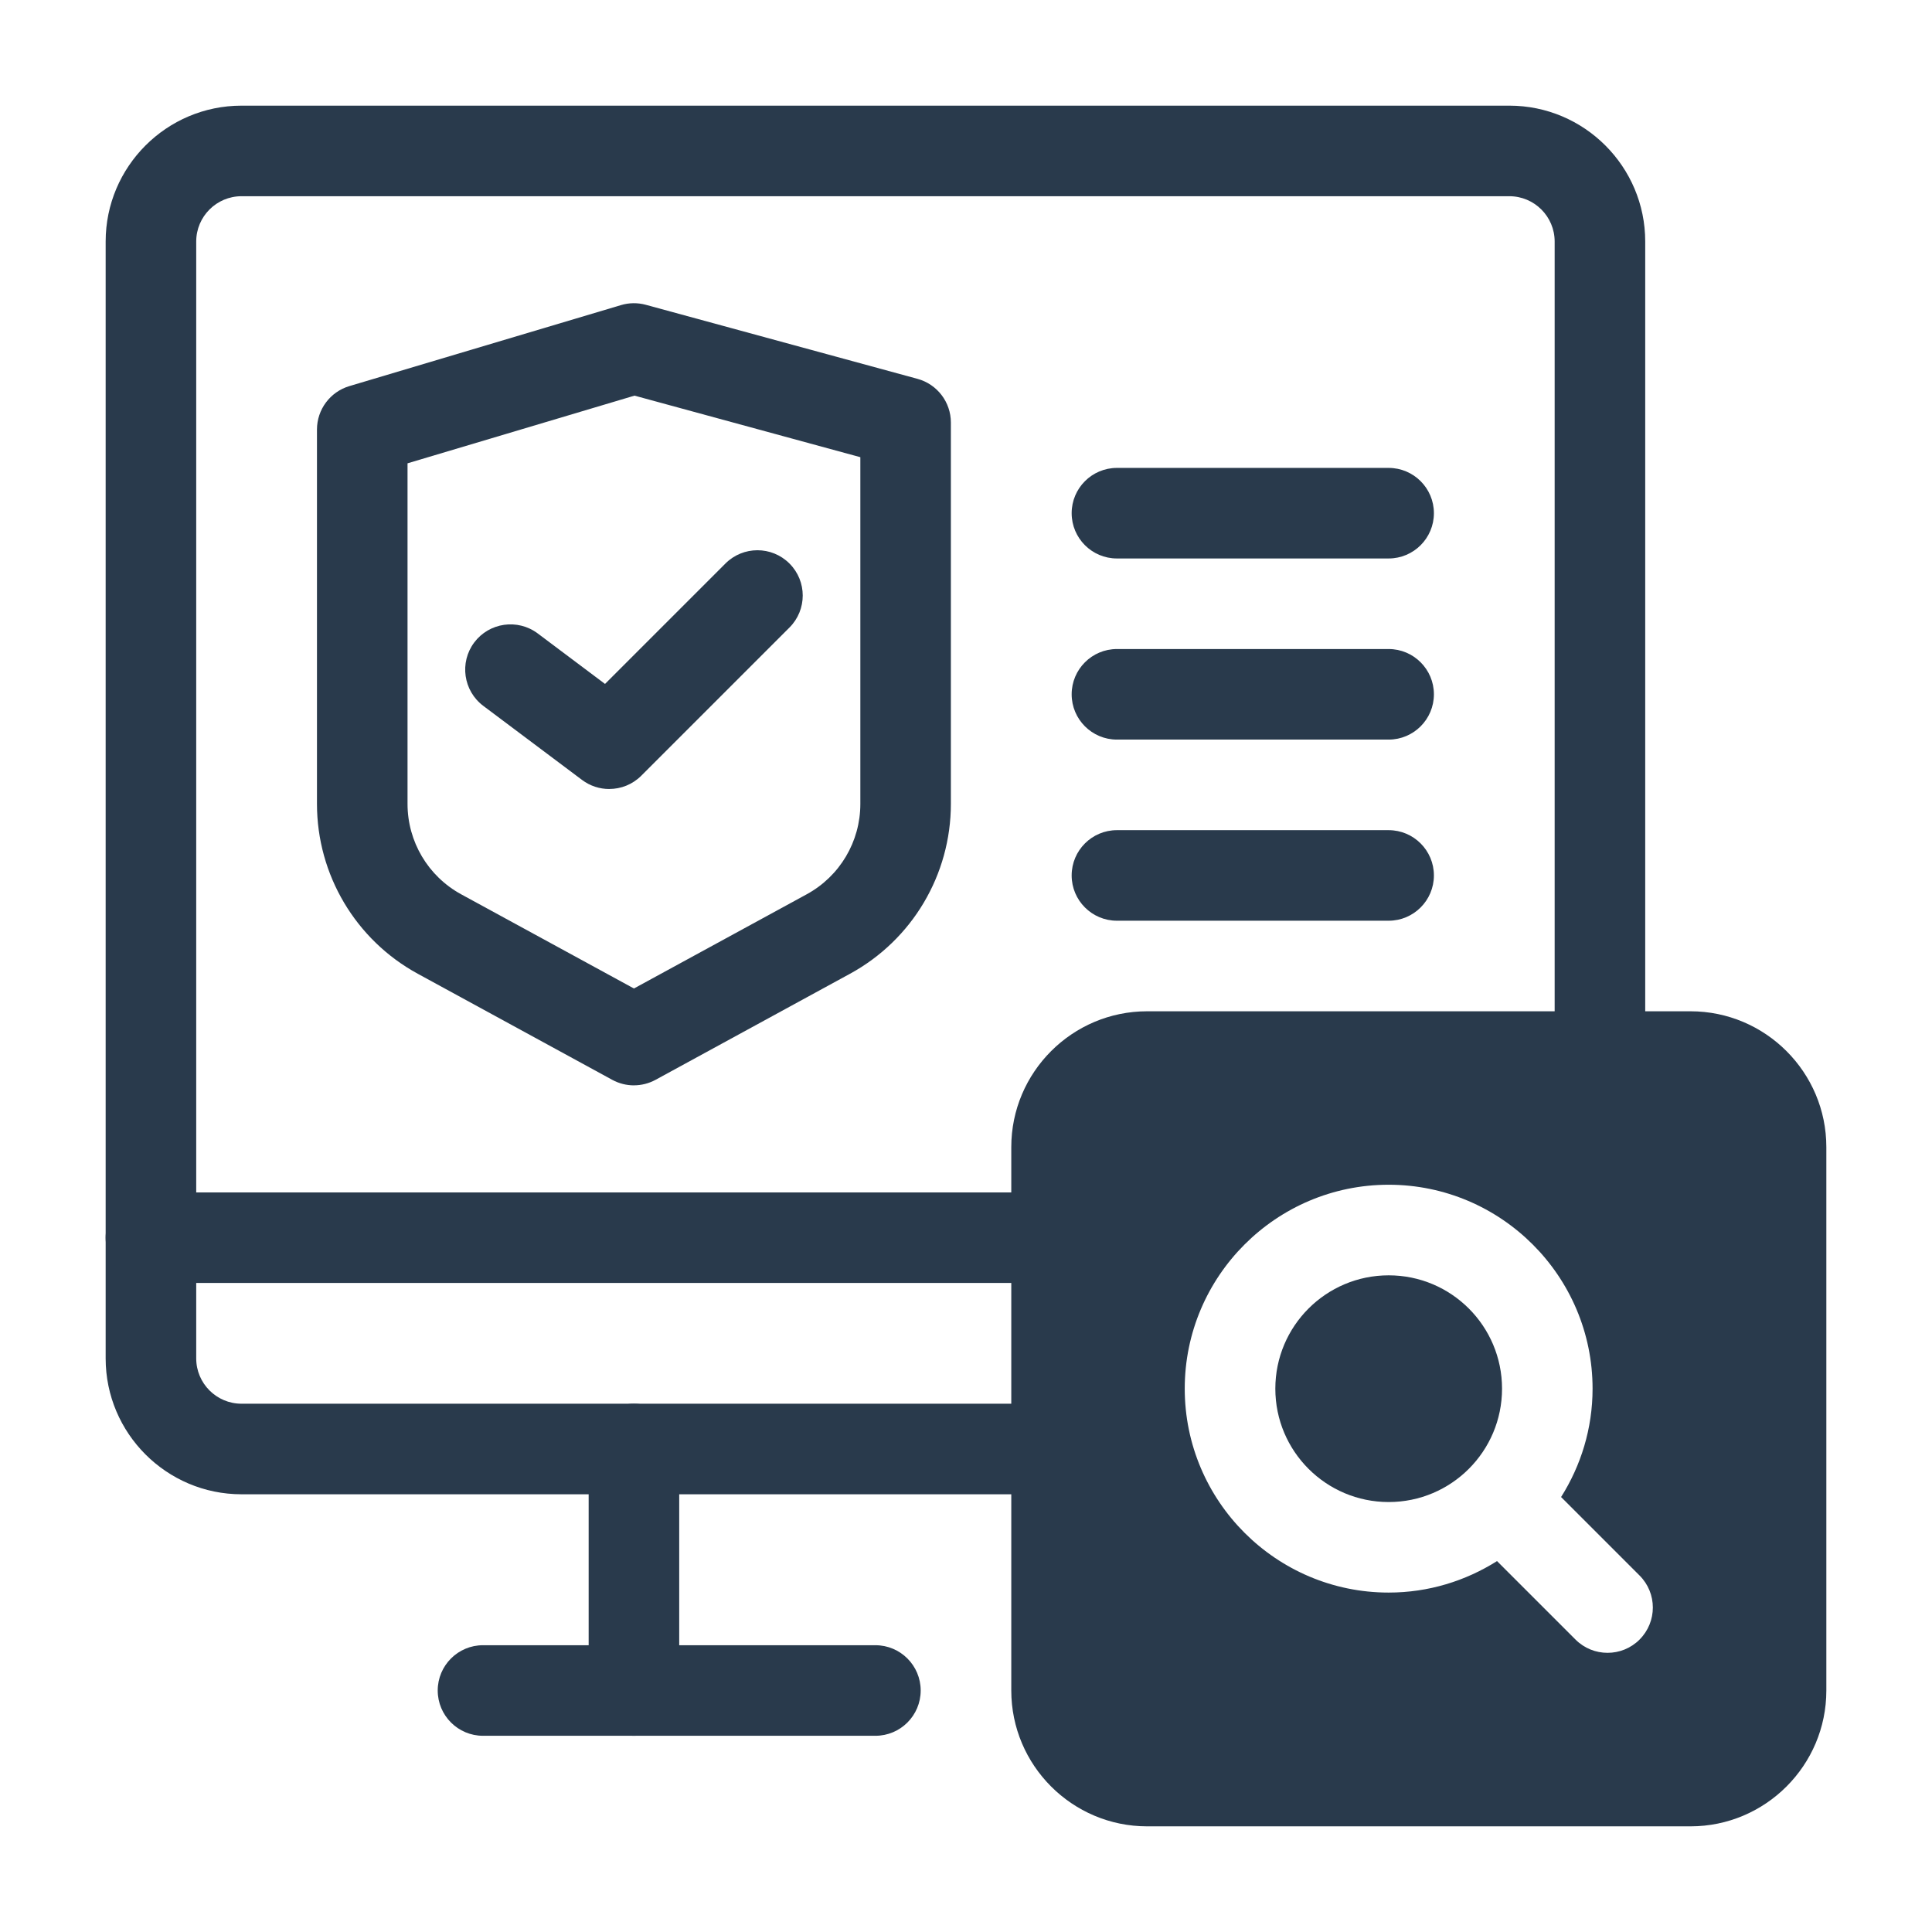
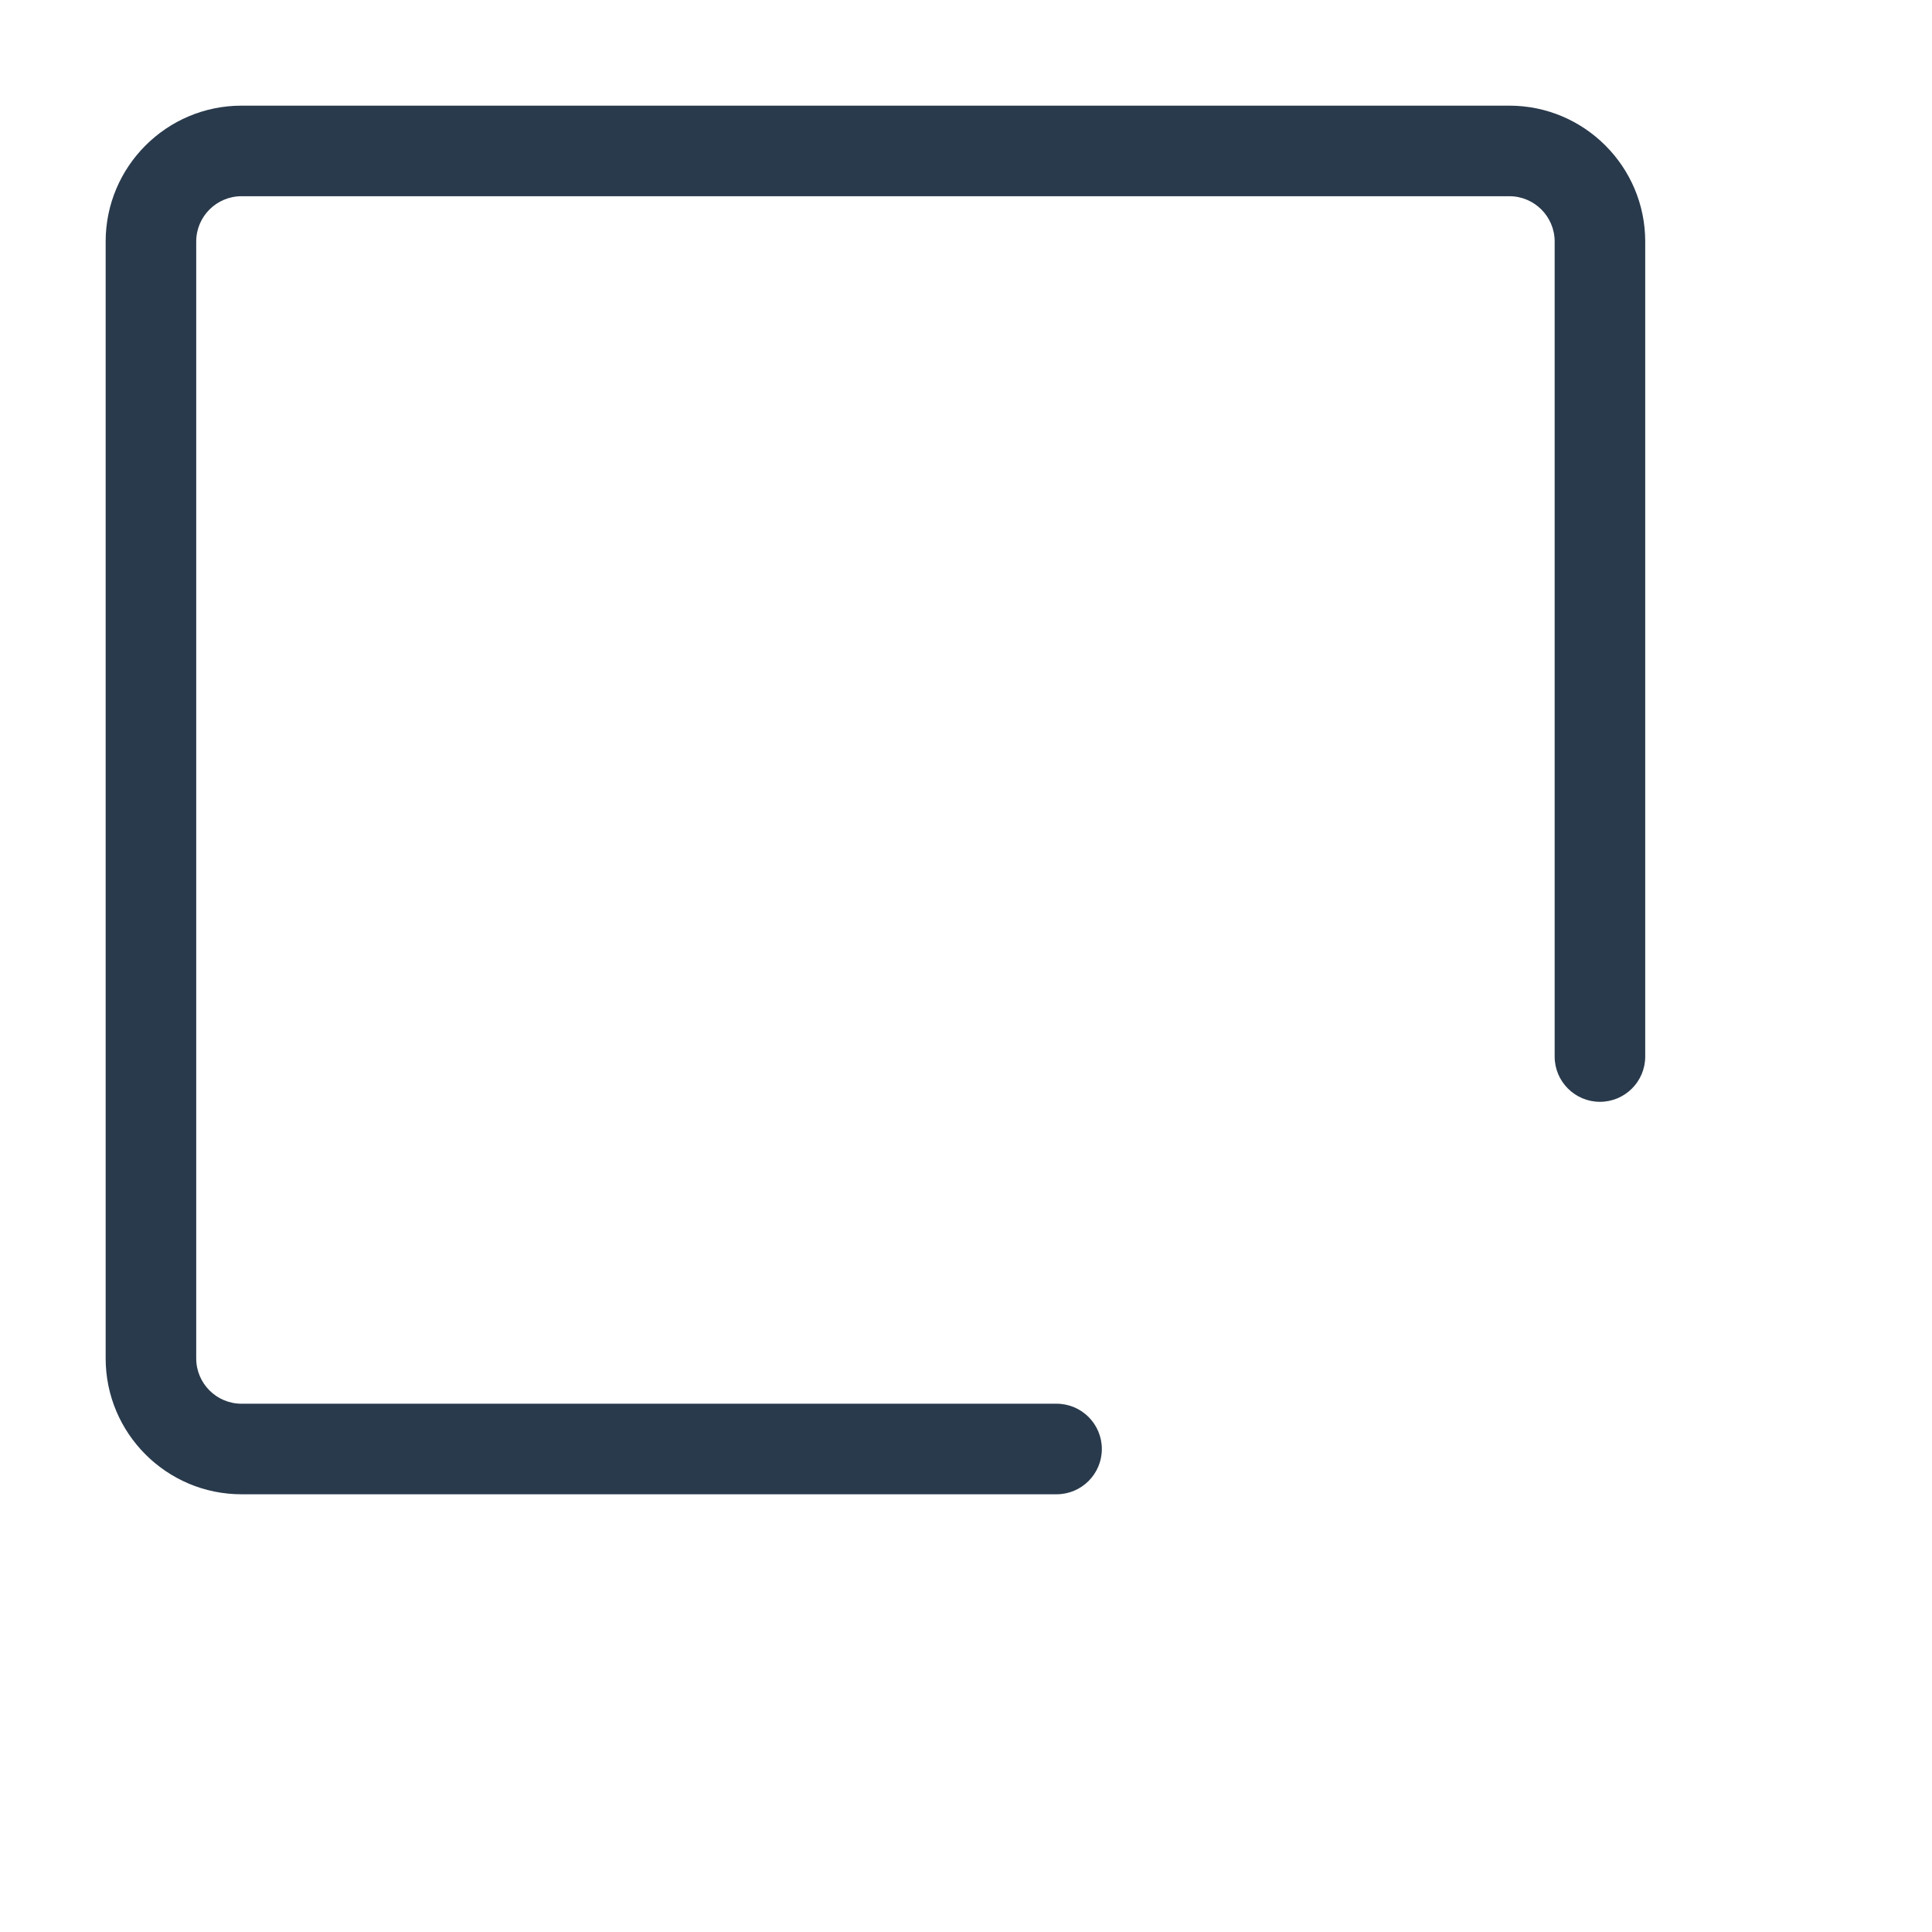
<svg xmlns="http://www.w3.org/2000/svg" viewBox="0 0 64 64">
  <g>
    <path fill="#293a4c" d="M35,49.5H8c-2.481,0-4.5-2.019-4.5-4.5V8c0-2.481,2.019-4.5,4.5-4.5H50c2.481,0,4.5,2.019,4.5,4.5v26.999c0,.828-.672,1.5-1.5,1.5s-1.5-.672-1.5-1.5V8c0-.827-.673-1.5-1.5-1.5H8c-.827,0-1.5,.673-1.5,1.5V45c0,.827,.673,1.5,1.5,1.5h27c.828,0,1.5,.672,1.5,1.5s-.672,1.5-1.5,1.5Z" />
-     <path fill="#293a4c" d="M21,57.5c-.828,0-1.5-.672-1.5-1.5v-8c0-.828,.672-1.5,1.5-1.5s1.5,.672,1.5,1.5v8c0,.828-.672,1.5-1.5,1.5Z" />
-     <path fill="#293a4c" d="M28.999 57.5h-12.999c-.828 0-1.5-.672-1.5-1.5s.672-1.5 1.5-1.5h12.999c.828 0 1.5.672 1.5 1.5s-.672 1.5-1.5 1.5zM35 42.5H5c-.828 0-1.5-.672-1.5-1.5s.672-1.5 1.5-1.5h30c.828 0 1.5.672 1.5 1.5s-.672 1.5-1.5 1.5zM21 35.954c-.247 0-.494-.061-.718-.183l-6.441-3.513c-2.061-1.124-3.341-3.281-3.341-5.628V14.229c0-.663.436-1.248 1.071-1.438l9-2.684c.268-.081.554-.083.823-.01l9 2.453c.652.178 1.105.771 1.105 1.447v12.632c0 2.347-1.28 4.504-3.34 5.627l-6.442 3.514c-.224.122-.471.183-.718.183zM13.5 15.348v11.283c0 1.249.681 2.396 1.777 2.994l5.723 3.12 5.724-3.121c1.096-.598 1.776-1.744 1.776-2.993V15.145l-7.481-2.039-7.519 2.242z" />
-     <path fill="#293a4c" d="M20.182 26.137c-.315 0-.632-.099-.9-.3l-3.272-2.454c-.662-.497-.797-1.438-.3-2.101.498-.662 1.438-.795 2.101-.3l2.231 1.674 3.989-3.989c.586-.586 1.535-.586 2.121 0s.586 1.535 0 2.121l-4.909 4.909c-.291.291-.675.439-1.061.439zM46 18.5h-9c-.828 0-1.5-.672-1.5-1.5s.672-1.5 1.5-1.5h9c.828 0 1.5.672 1.5 1.5s-.672 1.5-1.5 1.5zM46 24.5h-9c-.828 0-1.5-.672-1.5-1.5s.672-1.5 1.5-1.5h9c.828 0 1.5.672 1.5 1.5s-.672 1.5-1.5 1.5zM46 30.5h-9c-.828 0-1.5-.672-1.5-1.5s.672-1.5 1.5-1.5h9c.828 0 1.5.672 1.5 1.5s-.672 1.5-1.5 1.5z" />
  </g>
  <g>
-     <path fill="#293a4c" d="M56,33.5h-18c-2.481,0-4.5,2.019-4.5,4.5v18c0,2.481,2.019,4.5,4.5,4.5h18c2.481,0,4.5-2.019,4.5-4.5v-18c0-2.481-2.019-4.5-4.5-4.5Zm-1.687,20.813c-.293,.293-.677,.439-1.061,.439s-.768-.146-1.061-.439l-2.6-2.6c-1.042,.657-2.27,1.043-3.59,1.043-3.725,0-6.755-3.03-6.755-6.755s3.03-6.755,6.755-6.755,6.755,3.03,6.755,6.755c0,1.32-.386,2.549-1.043,3.59l2.6,2.6c.586,.586,.586,1.535,0,2.121Z" />
-     <circle cx="46.002" cy="46.002" r="3.755" fill="#293a4c" />
-   </g>
+     </g>
</svg>